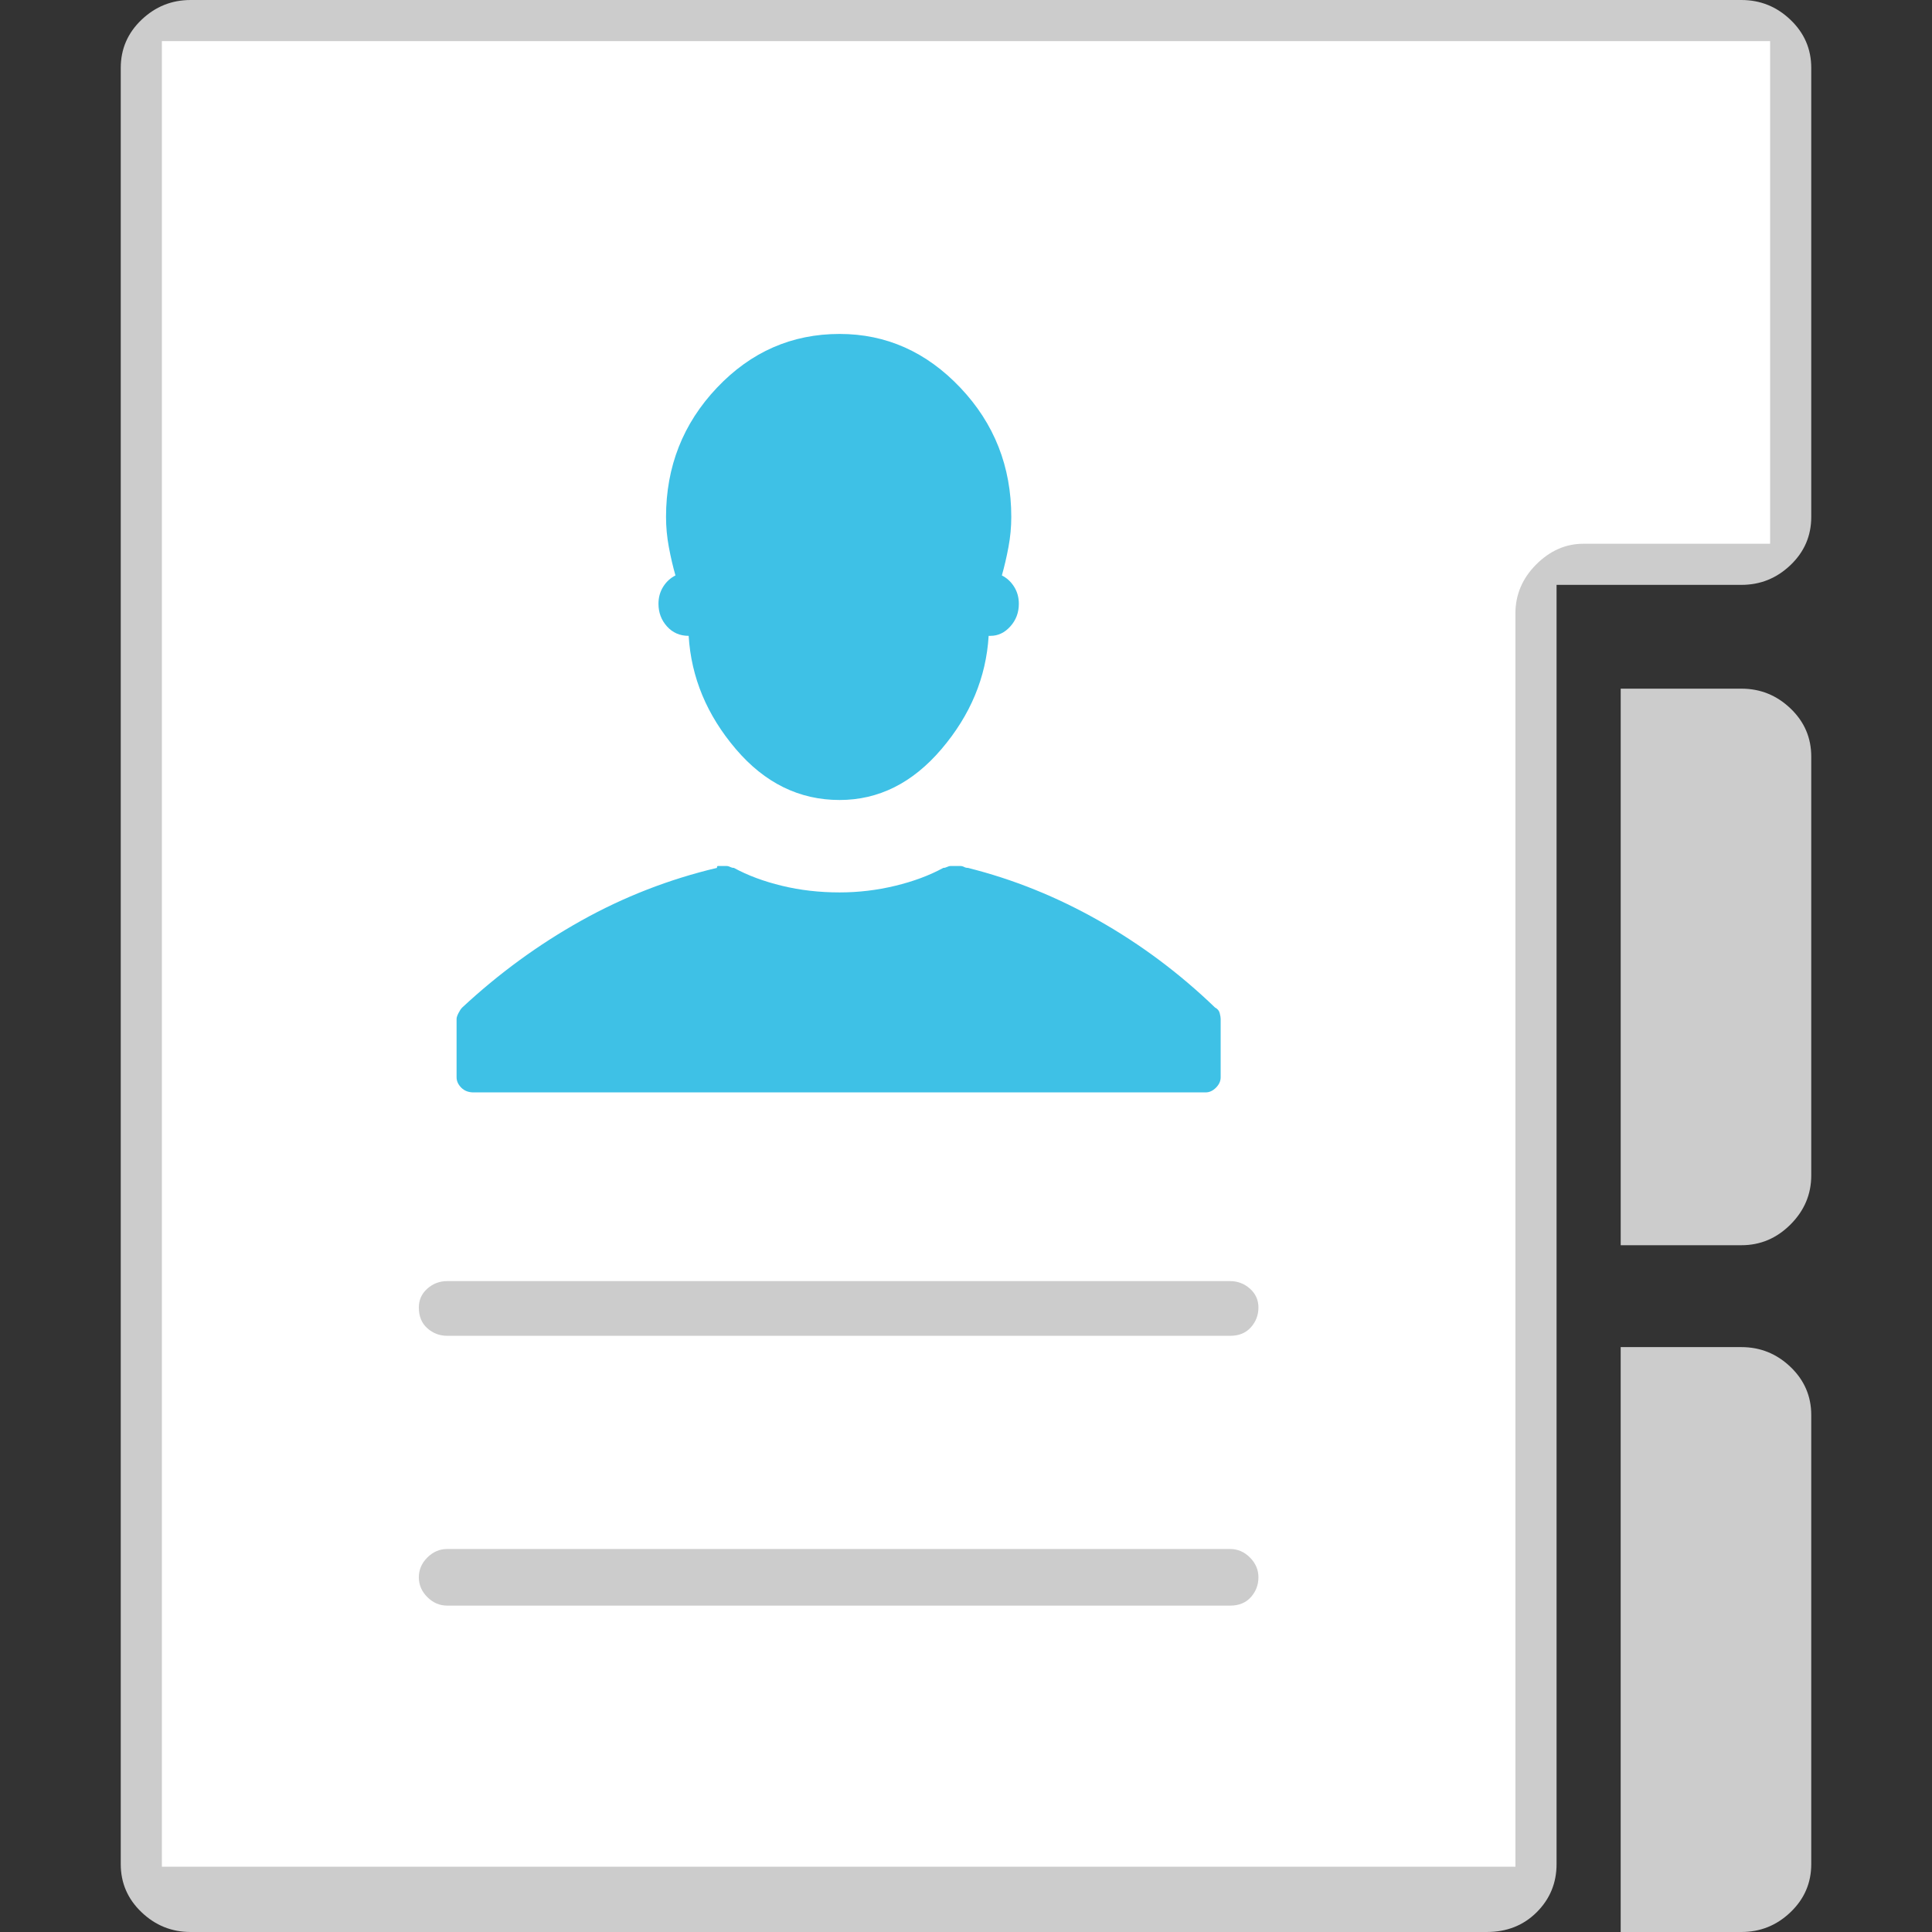
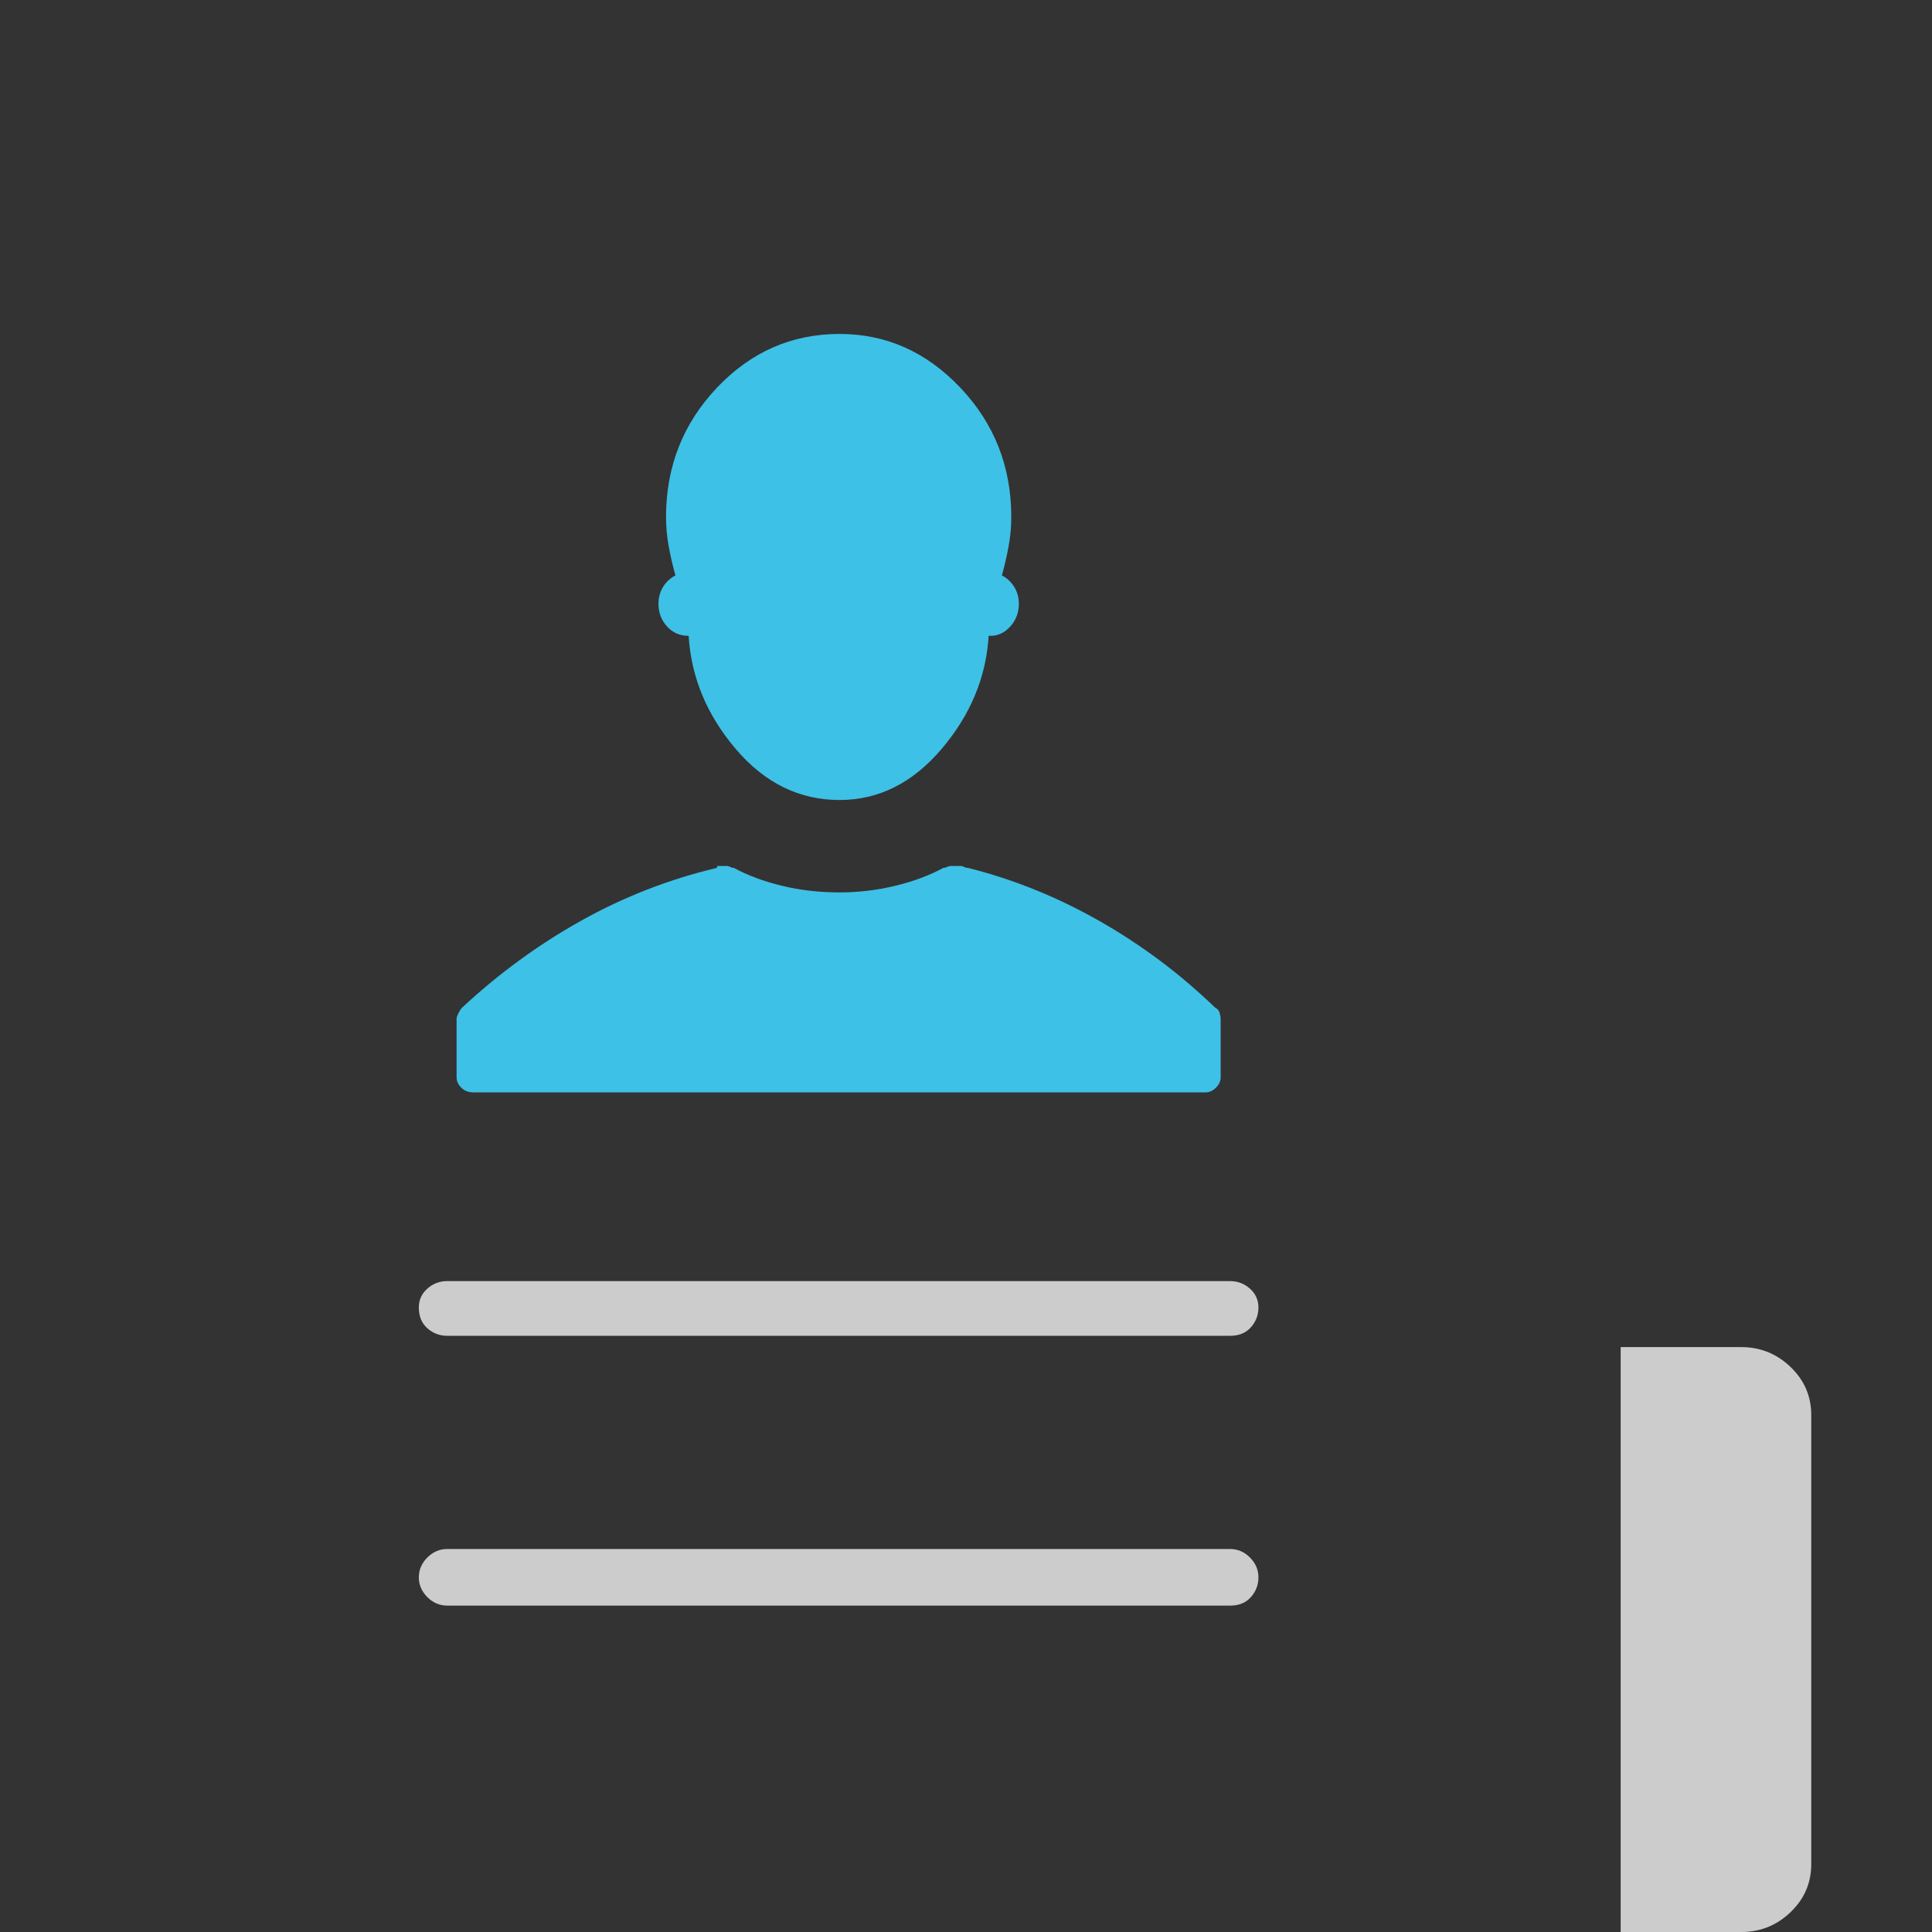
<svg xmlns="http://www.w3.org/2000/svg" height="80" viewBox="0 0 80 80" width="80">
  <rect x="0" y="0" width="80" height="80" fill="#333333" stroke="none" />
-   <path d="m72.109 0c .781 0 1.459.273 2.031.82.573.547.86 1.211.86 1.993v18.593c0 .781-.287 1.446-.859 1.992-.572.547-1.25.82-2.031.82h-7.656v52.969c0 .781-.273 1.445-.82 1.992s-1.238.821-2.072.821h-53.671c-.781 0-1.459-.273-2.031-.82-.574-.547-.86-1.211-.86-1.992v-74.375c0-.782.286-1.446.859-1.993s1.25-.82 2.032-.82z" fill="#ccc" />
-   <path d="m73.297 22.516v-20.813h-66.594v75.594h56.047v-51.891c0-.781.287-1.458.859-2.031s1.225-.859 1.953-.859z" fill="#fff" />
  <path d="m17.695 55c-.234-.208-.352-.494-.352-.859 0-.312.117-.573.352-.781.234-.209.508-.312.82-.312h32.422c.312 0 .586.104.82.312s.352.469.352.781-.104.586-.312.82-.495.352-.859.352h-32.422c-.313-.001-.586-.105-.821-.313z" fill="#ccc" />
  <path d="m17.695 66.133c-.234-.234-.352-.508-.352-.82s.117-.586.352-.82.508-.352.82-.352h32.422c.312 0 .586.117.82.352s.352.508.352.82-.104.586-.312.82-.495.352-.859.352h-32.422c-.313-.001-.586-.118-.821-.352z" fill="#ccc" />
  <path d="m19.609 45.234c-.208 0-.378-.065-.508-.195-.13-.131-.195-.273-.195-.43v-2.422c0-.053.025-.13.077-.234.053-.104.104-.182.157-.234 1.511-1.406 3.15-2.604 4.922-3.594 1.771-.99 3.646-1.719 5.625-2.188 0-.052.013-.078.039-.078h.117.234c.052 0 .104.012.155.039.053.026.104.039.156.039.574.312 1.238.56 1.993.742.755.183 1.549.274 2.383.274.781 0 1.549-.091 2.305-.274.755-.182 1.419-.43 1.992-.742.052 0 .104-.013.156-.039s.104-.039.156-.039h.391c.052 0 .104.012.156.039s.104.039.156.039c1.875.468 3.685 1.198 5.43 2.188 1.744.989 3.346 2.188 4.805 3.594.104.053.17.131.195.234.026.104.039.182.039.234v2.422c0 .156-.064.299-.195.43-.131.13-.273.195-.43.195z" fill="#3ec1e6" />
  <path d="m27.266 25c0-.26.064-.495.194-.703.131-.208.3-.364.509-.469-.104-.364-.195-.754-.273-1.172-.078-.416-.117-.833-.117-1.25 0-2.083.703-3.868 2.109-5.352s3.099-2.226 5.078-2.226c1.927 0 3.594.742 5 2.226s2.109 3.269 2.109 5.352c0 .416-.039.833-.117 1.25s-.17.808-.273 1.172c.209.105.378.261.508.469.131.208.195.443.195.703 0 .364-.117.677-.352.938-.234.26-.508.391-.82.391h-.078c-.104 1.718-.755 3.281-1.953 4.688s-2.604 2.109-4.219 2.109c-1.667 0-3.099-.703-4.297-2.109s-1.849-2.969-1.953-4.688c-.365 0-.664-.13-.898-.391-.235-.261-.352-.574-.352-.938z" fill="#3ec1e6" />
-   <path d="m74.141 29.336c.572.547.859 1.21.859 1.993v17.343c0 .781-.287 1.458-.859 2.031s-1.25.859-2.031.859h-5v-23.046h5c .781 0 1.458.273 2.031.82z" fill="#ccc" />
  <path d="m72.109 55.781c.781 0 1.459.273 2.031.82s.86 1.211.86 1.993v18.594c0 .781-.287 1.445-.859 1.992s-1.25.82-2.032.82h-5v-24.219z" fill="#ccc" />
</svg>